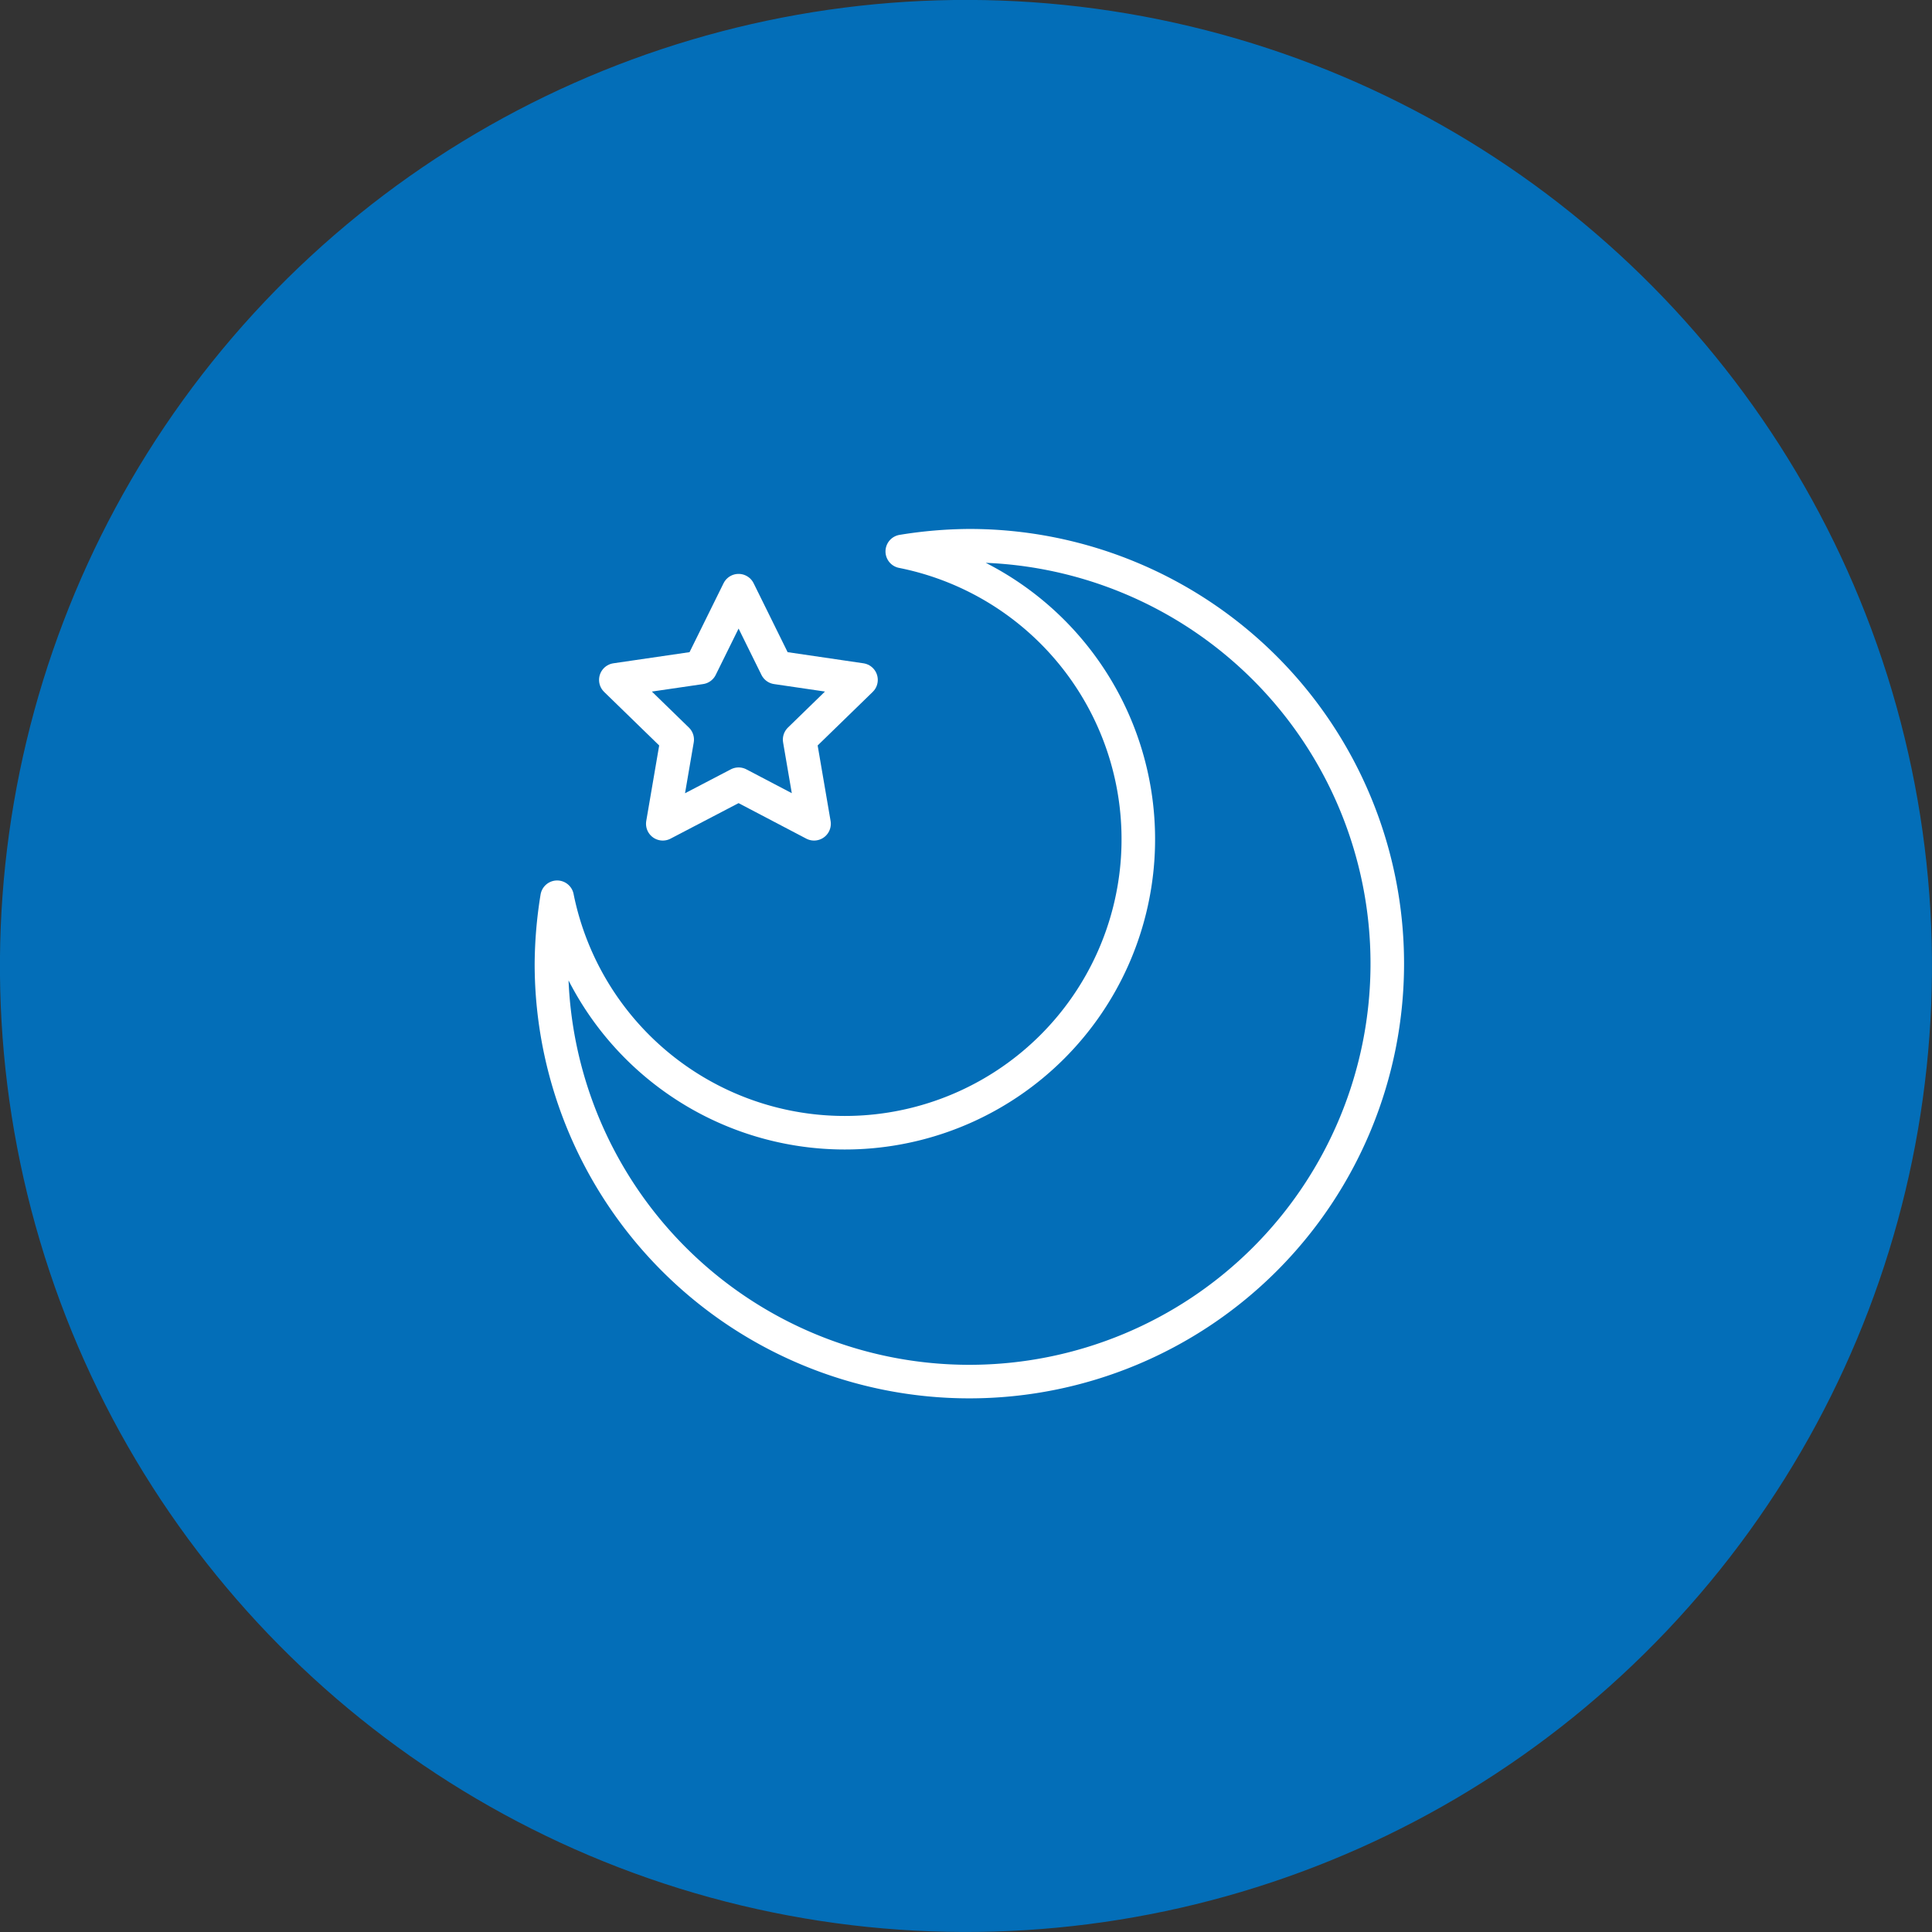
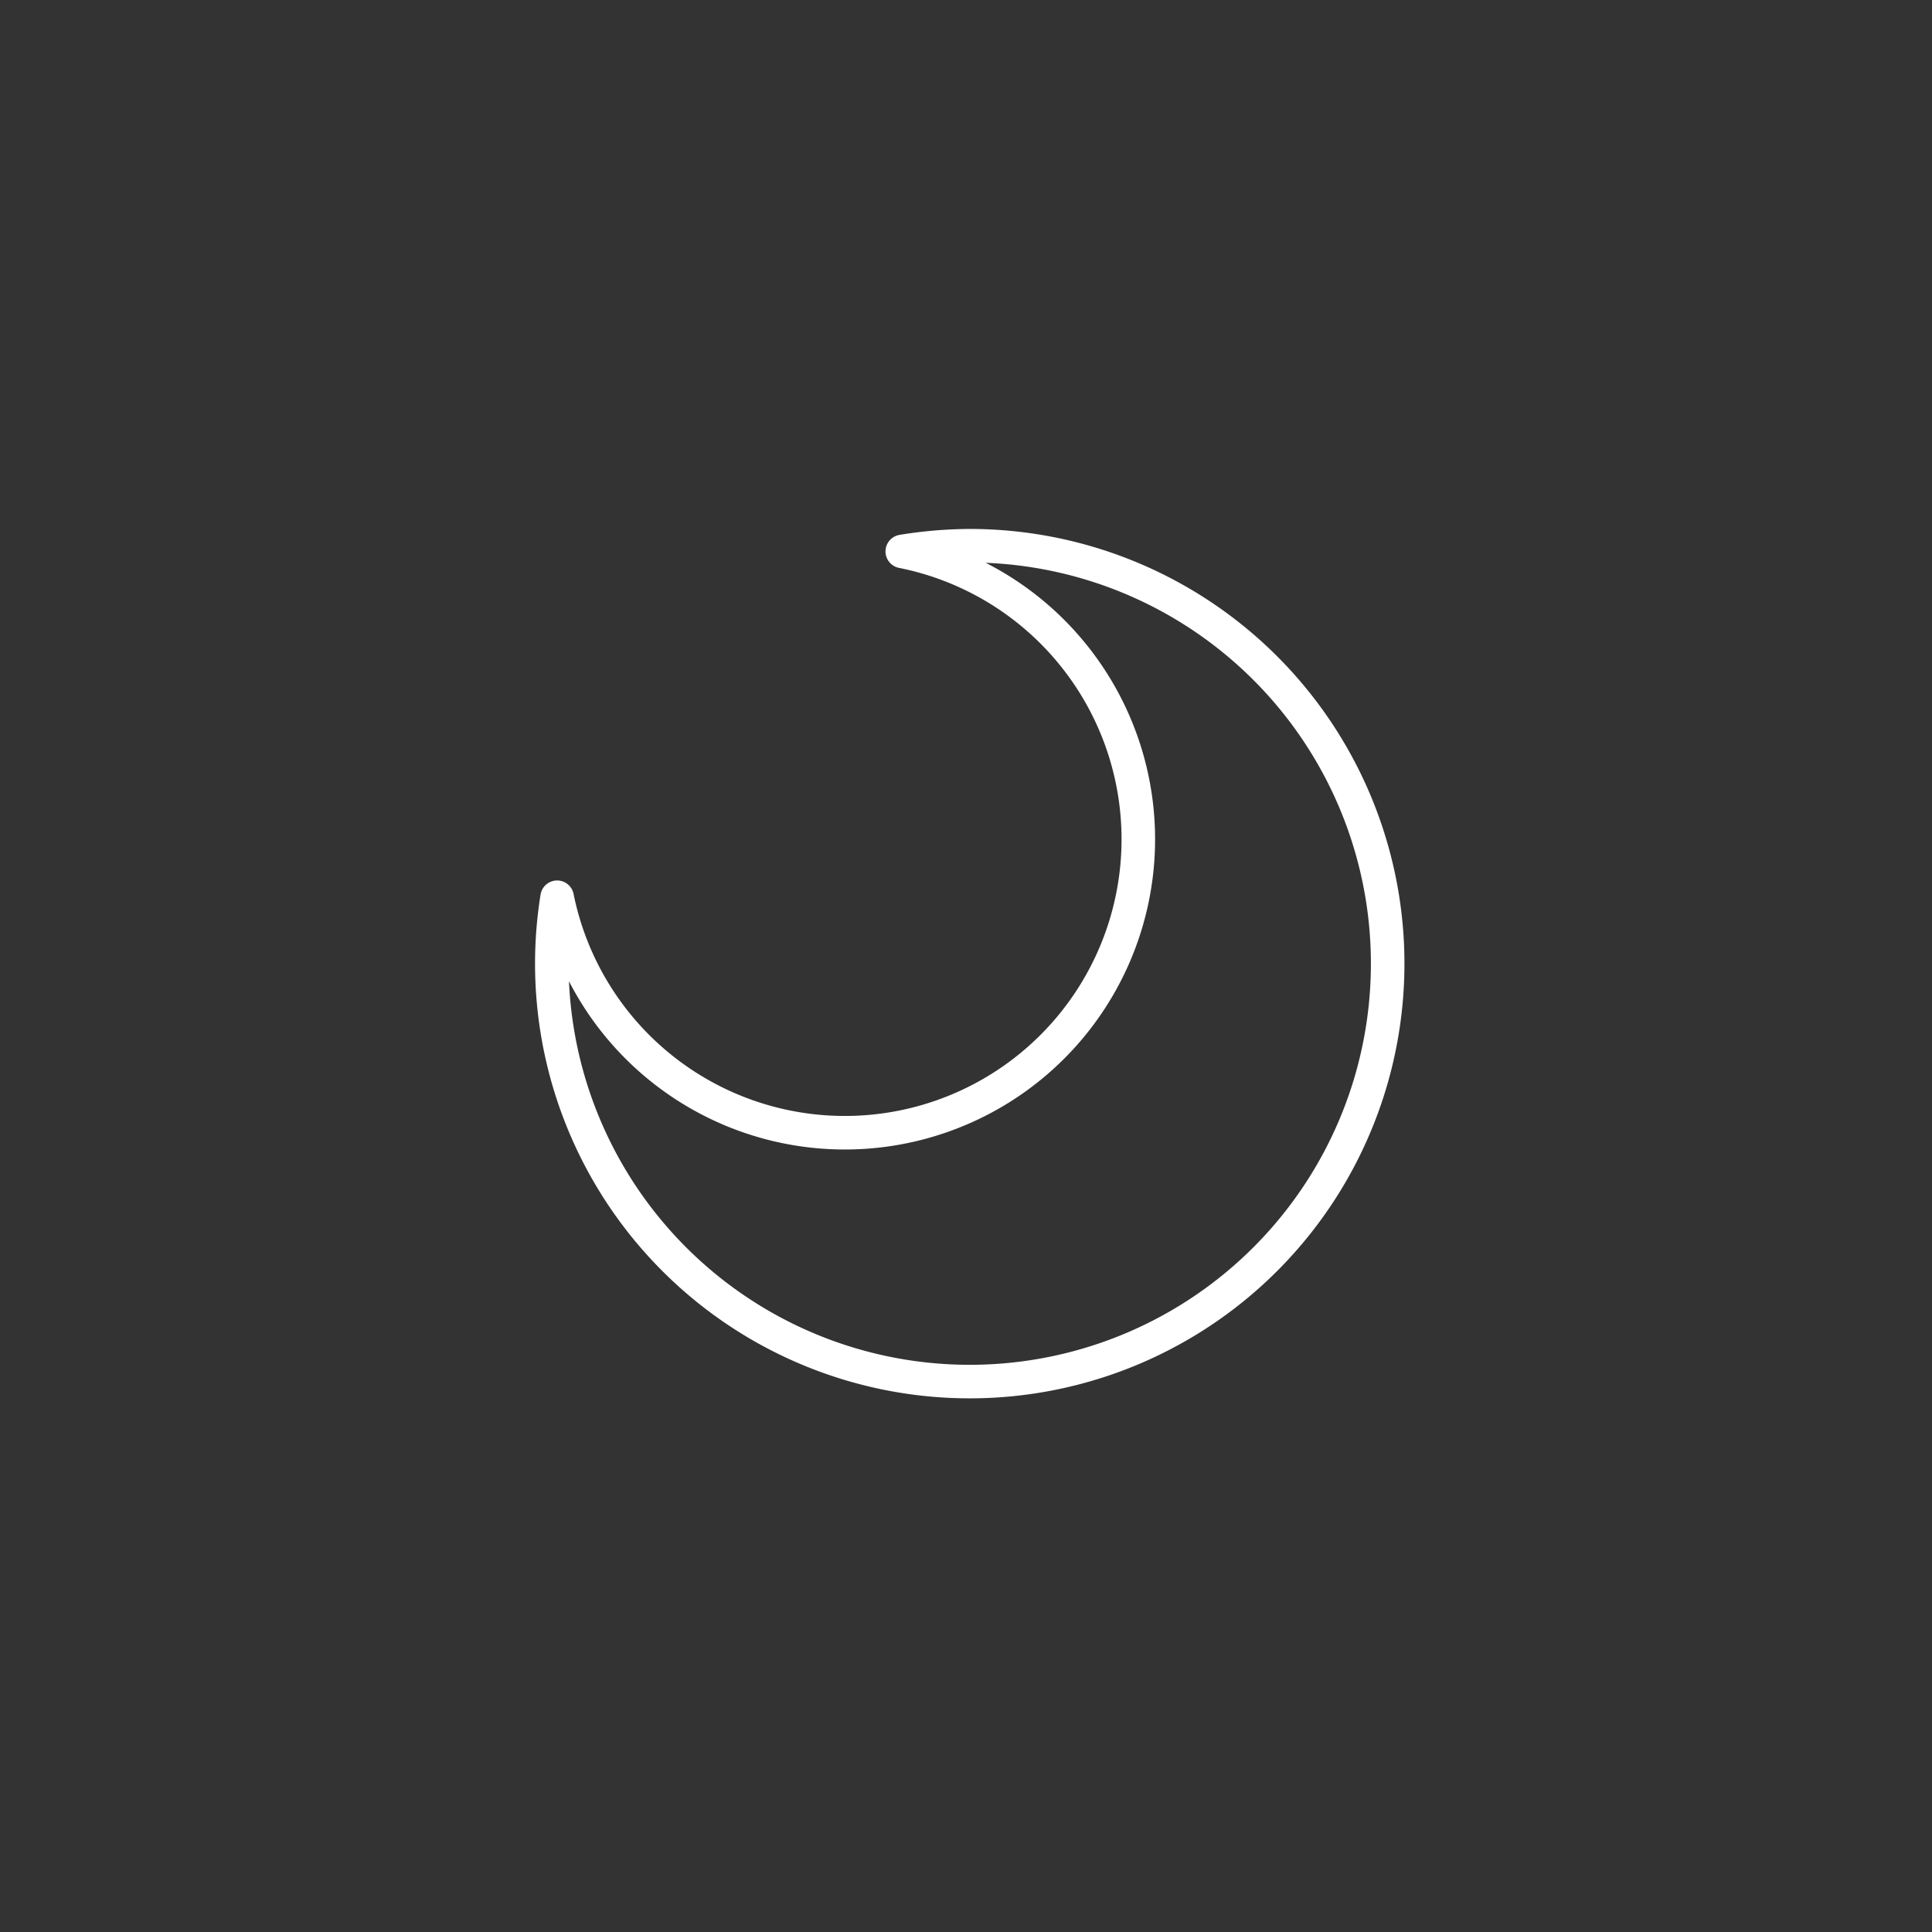
<svg xmlns="http://www.w3.org/2000/svg" viewBox="0 0 57.6 57.6">
  <rect x="0" y="0" width="57.6" height="57.6" fill="#333333" stroke="none" />
  <defs>
    <style>.cls-1{fill:#036eb8;}.cls-2{fill:none;stroke:#fff;stroke-linecap:round;stroke-linejoin:round;}</style>
  </defs>
  <title>ico_time_03</title>
  <g id="レイヤー_2" data-name="レイヤー 2">
    <g id="レイヤー_1-2" data-name="レイヤー 1">
-       <circle class="cls-1" cx="28.8" cy="28.8" r="28.8" transform="translate(-5.91 50.11) rotate(-76.55)" />
-       <path class="cls-2" d="M28.9,16.27a12.79,12.79,0,0,0-2,.17A8.75,8.75,0,1,1,16.61,26.75a12.79,12.79,0,0,0-.17,2A12.46,12.46,0,1,0,28.9,16.27Z" />
-       <polygon class="cls-2" points="22.02 17.61 23.15 19.9 25.67 20.27 23.84 22.05 24.27 24.56 22.02 23.38 19.76 24.56 20.19 22.05 18.36 20.27 20.89 19.9 22.02 17.61" />
+       <path class="cls-2" d="M28.9,16.27a12.79,12.79,0,0,0-2,.17A8.75,8.75,0,1,1,16.61,26.75A12.46,12.46,0,1,0,28.9,16.27Z" />
    </g>
  </g>
</svg>